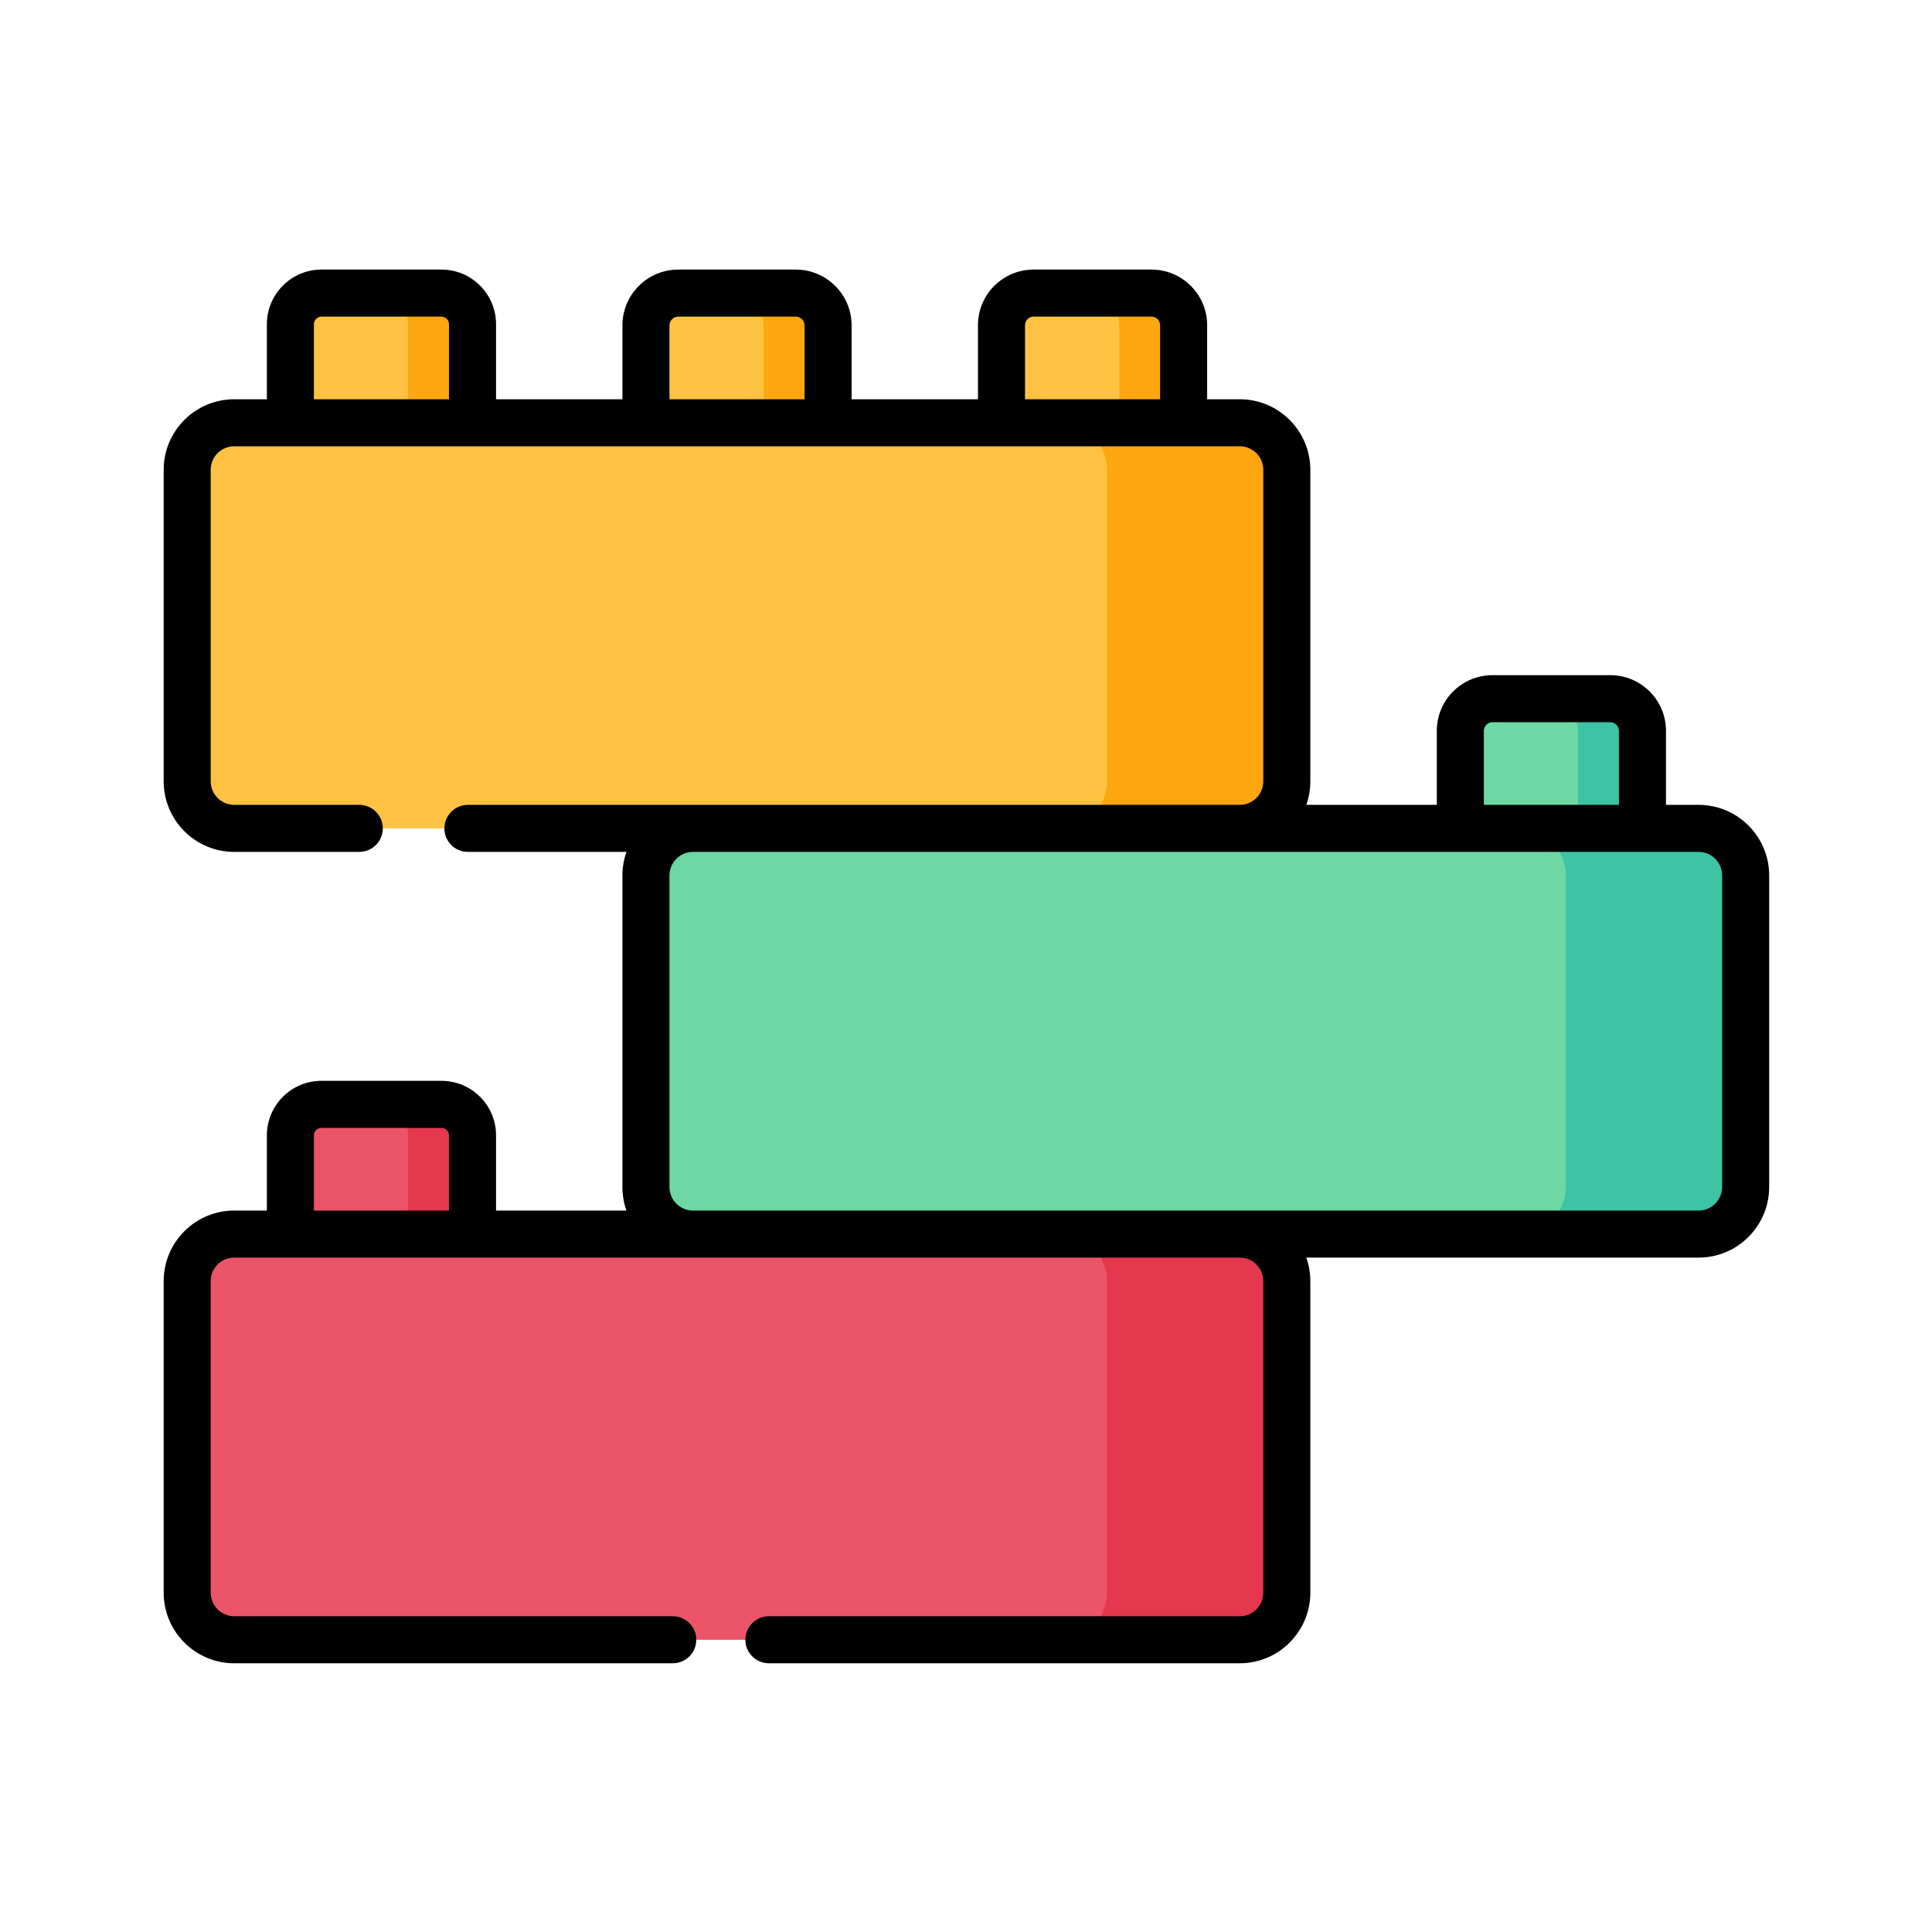
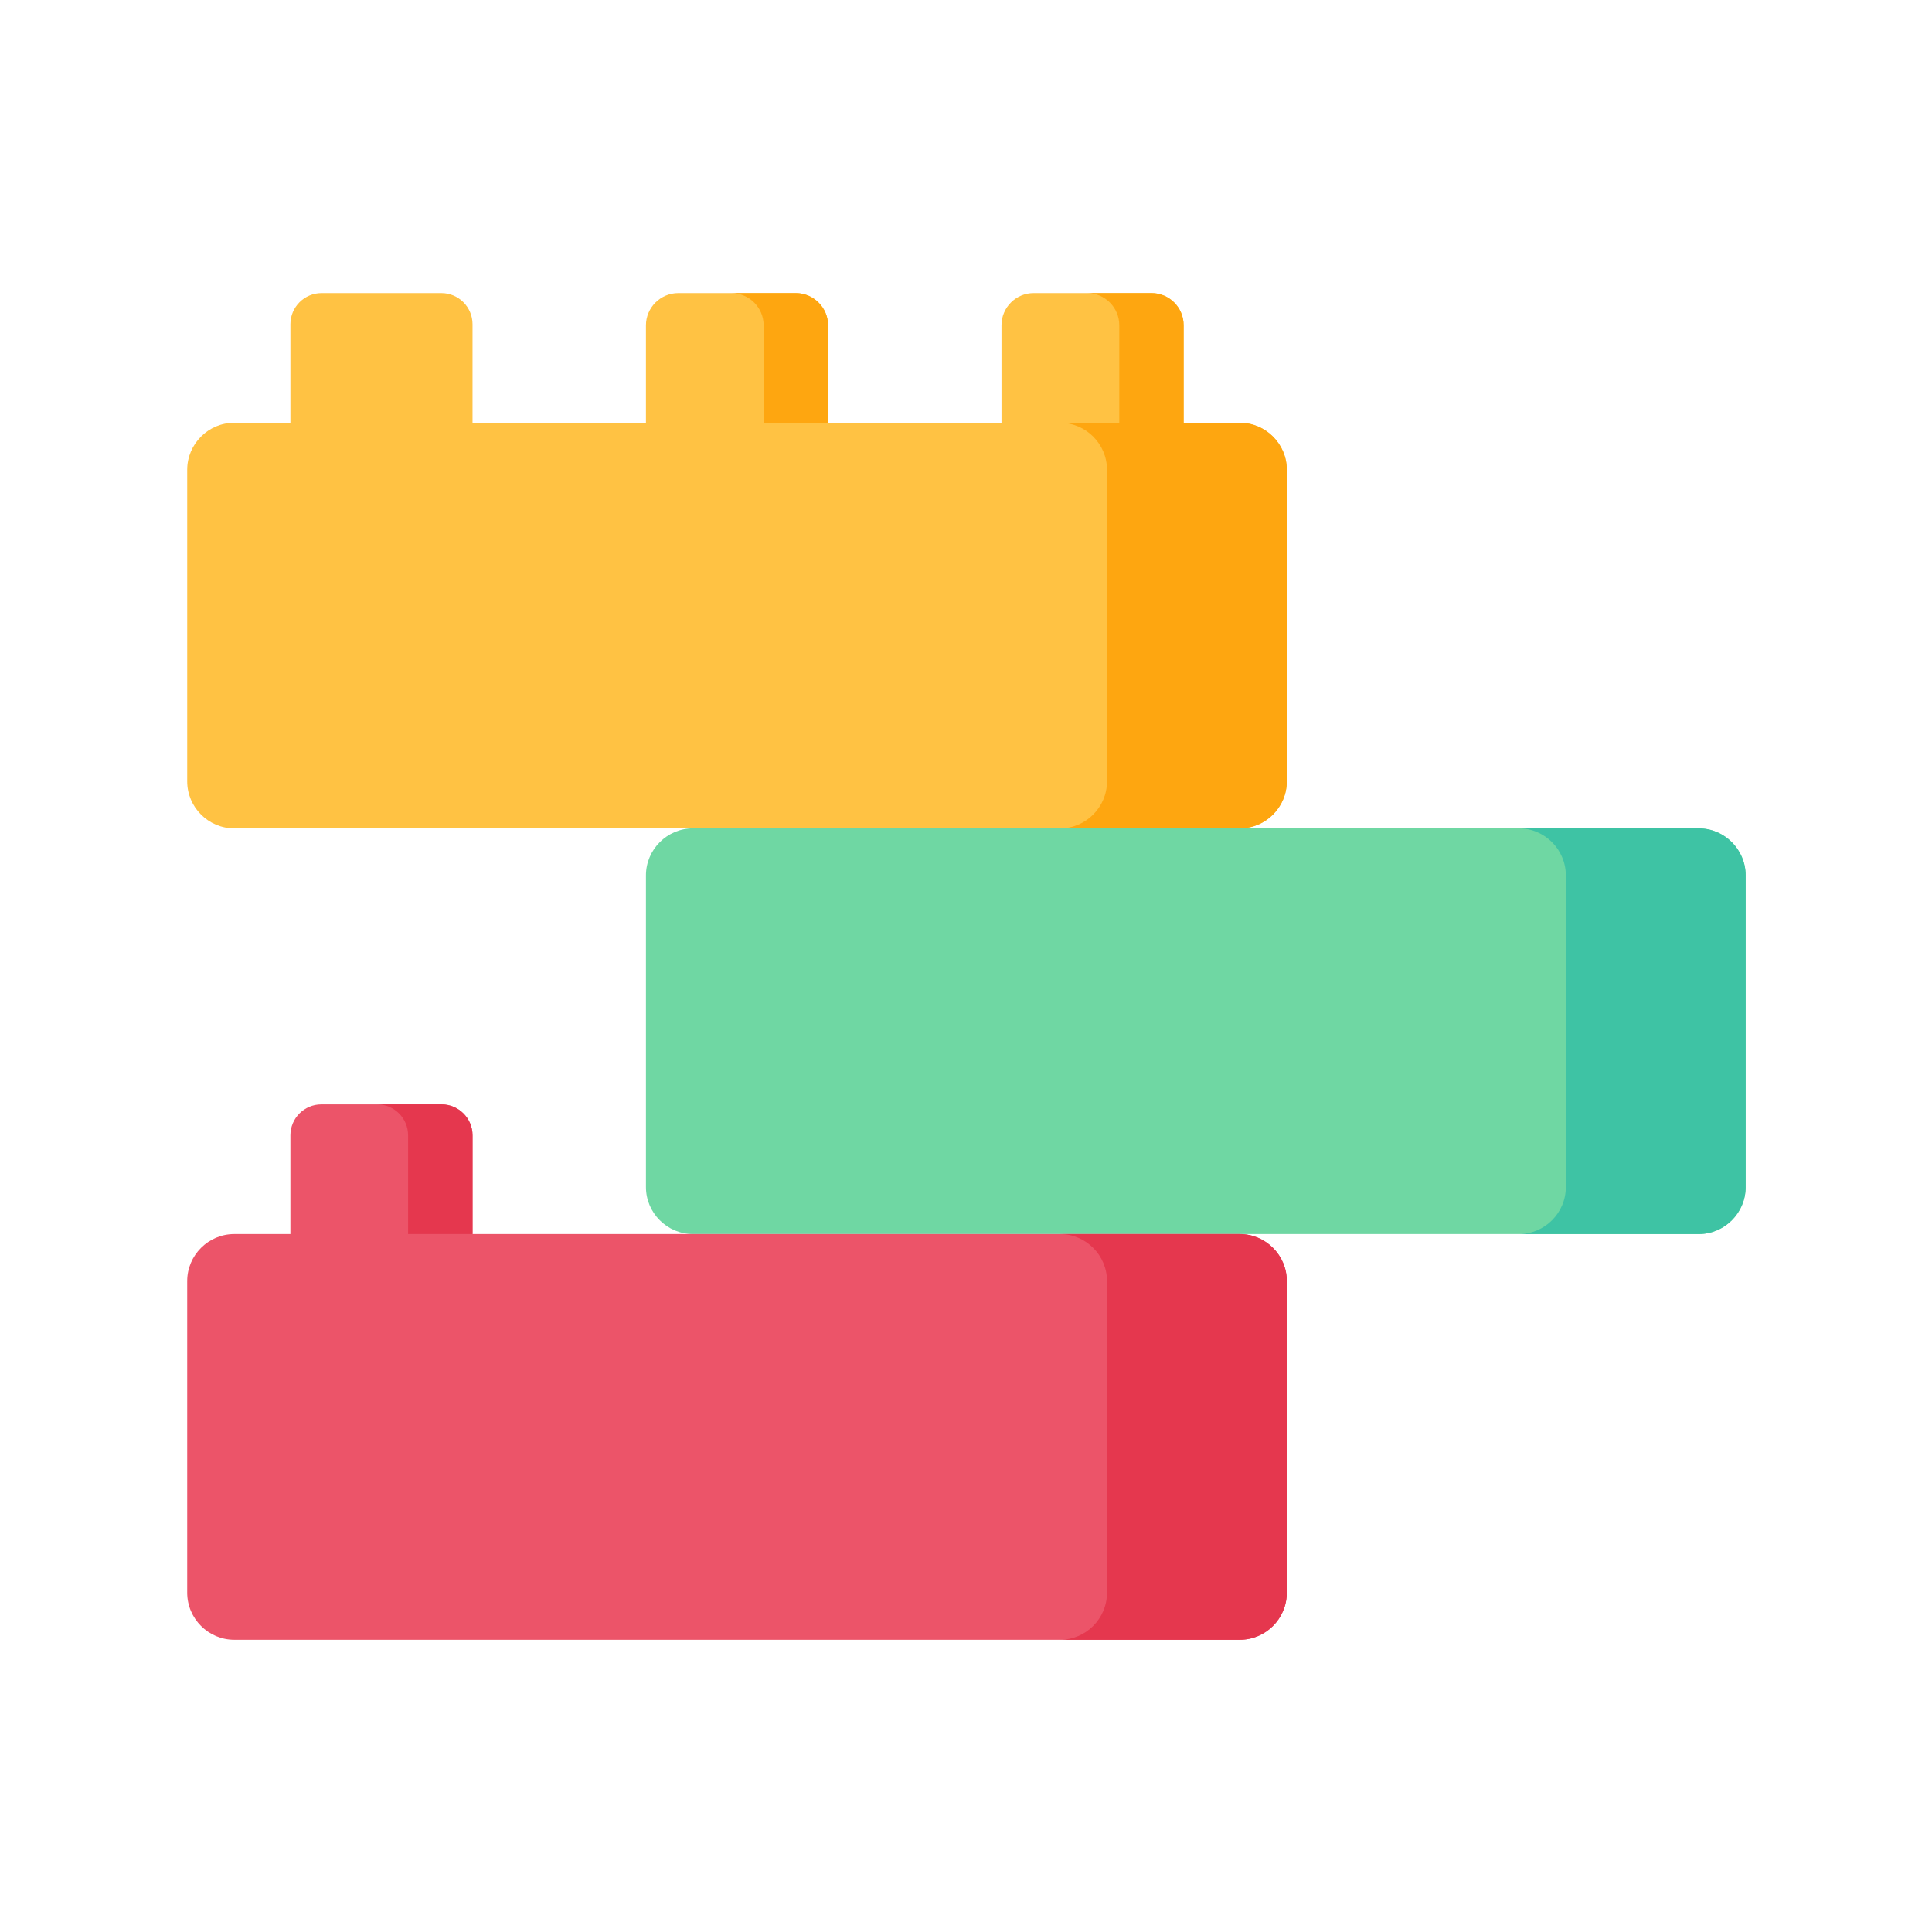
<svg xmlns="http://www.w3.org/2000/svg" width="512px" height="512px" viewBox="0 0 512 512" style="overflow: visible;" data-bbox="48.27145025887313 48 412.98603094737285 406.6188134383839">
  <g data-icon="" transform="matrix(0.831, 0, 0, 0.831, 43.378, 43.378)" data-uid="o-805ed993616c4896a5a1a4e5cd9f44a9">
    <path d="m98.492 341.354v-31.494c0-5.443-4.45-9.865-9.865-9.865h-38.352c-5.443 0-9.865 4.422-9.865 9.865v31.494l32.59 19.646z" fill="#ec5469" clip-rule="evenodd" fill-rule="evenodd" data-uid="o-bd962d47a47747ffb7a2ad968be063d4" />
-     <path d="m413.508 211.977 29.041 20.523 29.041-20.523v-31.125c0-5.613-4.62-10.233-10.233-10.233h-37.644c-5.613 0-10.205 4.621-10.205 10.233z" fill="#6fd7a3" clip-rule="evenodd" fill-rule="evenodd" data-uid="o-75c7c96f20cd49e2915faa9aadda9e4b" />
    <path d="m267.183 82.628 29.041 22.372 29.041-22.372v-31.126c0-5.641-4.592-10.233-10.233-10.233h-37.616c-5.613 0-10.233 4.592-10.233 10.233z" fill="#ffc243" clip-rule="evenodd" fill-rule="evenodd" data-uid="o-13673ec1f8114b68b13a733a9d759723" />
    <path d="m211.879 82.628v-31.069c0-5.669-4.649-10.29-10.29-10.29h-37.474c-5.669 0-10.318 4.621-10.318 10.29v31.069l29.041 17.872z" fill="#ffc243" clip-rule="evenodd" fill-rule="evenodd" data-uid="o-09e135a2f4644ad1be7fc850832202d0" />
    <path d="m98.492 82.628v-31.437c0-5.471-4.479-9.922-9.921-9.922h-38.239c-5.443 0-9.921 4.451-9.921 9.922v31.437l29.04 28.872z" fill="#ffc243" clip-rule="evenodd" fill-rule="evenodd" data-uid="o-8f73cf70550749dda49b72db7f018021" />
    <path d="m7.5 97.624v99.357c0 8.249 6.746 14.996 14.995 14.996h146.297 174.388c8.249 0 14.995-6.747 14.995-14.996v-99.357c0-8.249-6.746-14.996-14.995-14.996h-17.915-58.082-55.304-58.082-55.305-58.082-17.915c-8.249 0-14.995 6.746-14.995 14.996z" fill="#ffc243" clip-rule="evenodd" fill-rule="evenodd" data-uid="o-8a3014de900445819cddcd3368e69586" />
    <path d="m168.792 211.977c-8.249 0-14.995 6.747-14.995 14.996v99.386c0 8.249 6.746 14.996 14.995 14.996h174.388 146.325c8.249 0 14.995-6.747 14.995-14.996v-99.386c0-8.249-6.746-14.996-14.995-14.996h-17.915-58.082-70.328z" fill="#6fd7a3" clip-rule="evenodd" fill-rule="evenodd" data-uid="o-5dd5042b1b0e48558d336eb0a3db281b" />
    <path d="m343.18 341.354h-174.388-70.3-58.082-17.915c-8.249 0-14.995 6.747-14.995 14.996v99.357c0 8.277 6.746 15.024 14.995 15.024h320.685c8.249 0 14.995-6.747 14.995-15.024v-99.357c0-8.25-6.746-14.996-14.995-14.996z" fill="#ec5469" clip-rule="evenodd" fill-rule="evenodd" data-uid="o-6a2beeb78c1f49b38432d1f616c55c11" />
    <path d="m285.835 211.977h57.345c8.249 0 14.995-6.747 14.995-14.996v-99.357c0-8.249-6.746-14.996-14.995-14.996h-17.915-39.43c8.249 0 14.995 6.747 14.995 14.996v99.357c0 8.249-6.746 14.996-14.995 14.996z" fill="#fea610" clip-rule="evenodd" fill-rule="evenodd" data-uid="o-76035c578e904b8c8d214650a5c1eb5e" />
    <path d="m447.155 226.972v99.386c0 8.249-6.746 14.996-14.995 14.996h57.345c8.249 0 14.995-6.747 14.995-14.996v-99.386c0-8.249-6.746-14.996-14.995-14.996h-17.915-39.43c8.248.001 14.995 6.747 14.995 14.996z" fill="#3ec3a4" clip-rule="evenodd" fill-rule="evenodd" data-uid="o-1e34f0bc018e4032be7e494b89500e0b" />
    <path d="m358.175 356.349c0-8.249-6.746-14.996-14.995-14.996h-57.345c8.249 0 14.995 6.747 14.995 14.996v99.357c0 8.277-6.746 15.024-14.995 15.024h57.345c8.249 0 14.995-6.747 14.995-15.024z" fill="#e5374e" clip-rule="evenodd" fill-rule="evenodd" data-uid="o-1455bf4d16494c0cbd10535eaca59405" />
-     <path d="m77.941 51.191v31.437h20.551v-31.437c0-5.471-4.479-9.922-9.921-9.922h-20.551c5.471 0 9.921 4.451 9.921 9.922z" fill="#fea610" clip-rule="evenodd" fill-rule="evenodd" data-uid="o-12ba564a0cdb443d8dcfbe515df776ce" />
    <path d="m191.327 51.559v31.069h20.551v-31.069c0-5.669-4.649-10.29-10.29-10.29h-20.551c5.67 0 10.29 4.621 10.29 10.29z" fill="#fea610" clip-rule="evenodd" fill-rule="evenodd" data-uid="o-c61aa7b78c6744ebbe93bca6af8823cb" />
    <path d="m304.742 51.502v31.125h20.523v-31.125c0-5.641-4.592-10.233-10.233-10.233h-20.523c5.612 0 10.233 4.592 10.233 10.233z" fill="#fea610" clip-rule="evenodd" fill-rule="evenodd" data-uid="o-0d320246aa7349e7ac6b67aecc174b0b" />
-     <path d="m451.038 180.851v31.125h20.551v-31.125c0-5.613-4.62-10.233-10.233-10.233h-20.551c5.641 0 10.233 4.621 10.233 10.233z" fill="#3ec3a4" clip-rule="evenodd" fill-rule="evenodd" data-uid="o-470c39789a604f1bb63671ae1bc5f3fb" />
    <path d="m98.492 341.354v-31.494c0-5.443-4.45-9.865-9.865-9.865h-20.55c5.443 0 9.865 4.422 9.865 9.865v31.494z" fill="#e5374e" clip-rule="evenodd" fill-rule="evenodd" data-uid="o-f9e1540e3ef14732b4929afb2a319367" />
-     <path d="m489.505 204.477h-10.415v-23.625c0-9.778-7.955-17.733-17.733-17.733h-37.645c-9.762 0-17.704 7.955-17.704 17.733v23.625h-41.622c.832-2.346 1.289-4.868 1.289-7.496v-99.357c0-12.404-10.091-22.496-22.495-22.496h-10.415v-23.626c0-9.778-7.955-17.733-17.733-17.733h-37.615c-9.778 0-17.733 7.955-17.733 17.733v23.625h-40.304v-23.568c0-9.81-7.98-17.79-17.79-17.79h-37.475c-9.824 0-17.817 7.98-17.817 17.79v23.569h-40.305v-23.938c0-9.606-7.815-17.421-17.421-17.421h-38.24c-9.606 0-17.422 7.815-17.422 17.421v23.938h-10.415c-12.404 0-22.495 10.091-22.495 22.496v99.357c0 12.404 10.091 22.496 22.495 22.496h39.884c4.143 0 7.5-3.358 7.5-7.5s-3.357-7.5-7.5-7.5h-39.884c-4.133 0-7.495-3.362-7.495-7.496v-99.357c0-4.133 3.362-7.496 7.495-7.496h320.685c4.133 0 7.495 3.362 7.495 7.496v99.357c0 4.133-3.362 7.496-7.495 7.496h-246.161c-4.143 0-7.5 3.358-7.5 7.5s3.357 7.5 7.5 7.5h50.567c-.832 2.346-1.289 4.868-1.289 7.496v99.386c0 2.628.457 5.15 1.289 7.496h-41.594v-23.995c0-9.575-7.79-17.365-17.364-17.365h-38.353c-9.575 0-17.365 7.79-17.365 17.365v23.994h-10.415c-12.404 0-22.495 10.091-22.495 22.496v99.357c0 12.42 10.091 22.524 22.495 22.524h139.862c4.143 0 7.5-3.358 7.5-7.5s-3.357-7.5-7.5-7.5h-139.862c-4.133 0-7.495-3.375-7.495-7.524v-99.357c0-4.133 3.362-7.496 7.495-7.496h320.685c4.133 0 7.495 3.362 7.495 7.496v99.357c0 4.149-3.362 7.524-7.495 7.524h-150.18c-4.143 0-7.5 3.358-7.5 7.5s3.357 7.5 7.5 7.5h150.18c12.404 0 22.495-10.104 22.495-22.524v-99.357c0-2.628-.457-5.149-1.289-7.496h125.119c12.404 0 22.495-10.092 22.495-22.496v-99.386c0-12.404-10.091-22.495-22.495-22.495zm-441.595-129.349v-23.938c0-1.312 1.109-2.421 2.422-2.421h38.239c1.312 0 2.421 1.109 2.421 2.421v23.938zm113.387 0v-23.569c0-1.512 1.29-2.79 2.817-2.79h37.475c1.513 0 2.79 1.278 2.79 2.79v23.569zm113.386 0v-23.626c0-1.481 1.252-2.733 2.733-2.733h37.615c1.507 0 2.733 1.226 2.733 2.733v23.625h-43.081zm146.325 105.723c0-1.481 1.238-2.733 2.704-2.733h37.645c1.481 0 2.733 1.252 2.733 2.733v23.625h-43.082zm-373.098 153.003v-23.994c0-1.304 1.062-2.365 2.365-2.365h38.353c1.281 0 2.364 1.083 2.364 2.365v23.994zm449.09-7.496c0 4.133-3.362 7.496-7.495 7.496h-320.713c-4.133 0-7.495-3.363-7.495-7.496v-99.386c0-4.133 3.362-7.496 7.495-7.496h320.713c4.133 0 7.495 3.362 7.495 7.496z" data-uid="o-6791cbc04fae41bc81b4faecf531ce15" />
  </g>
</svg>